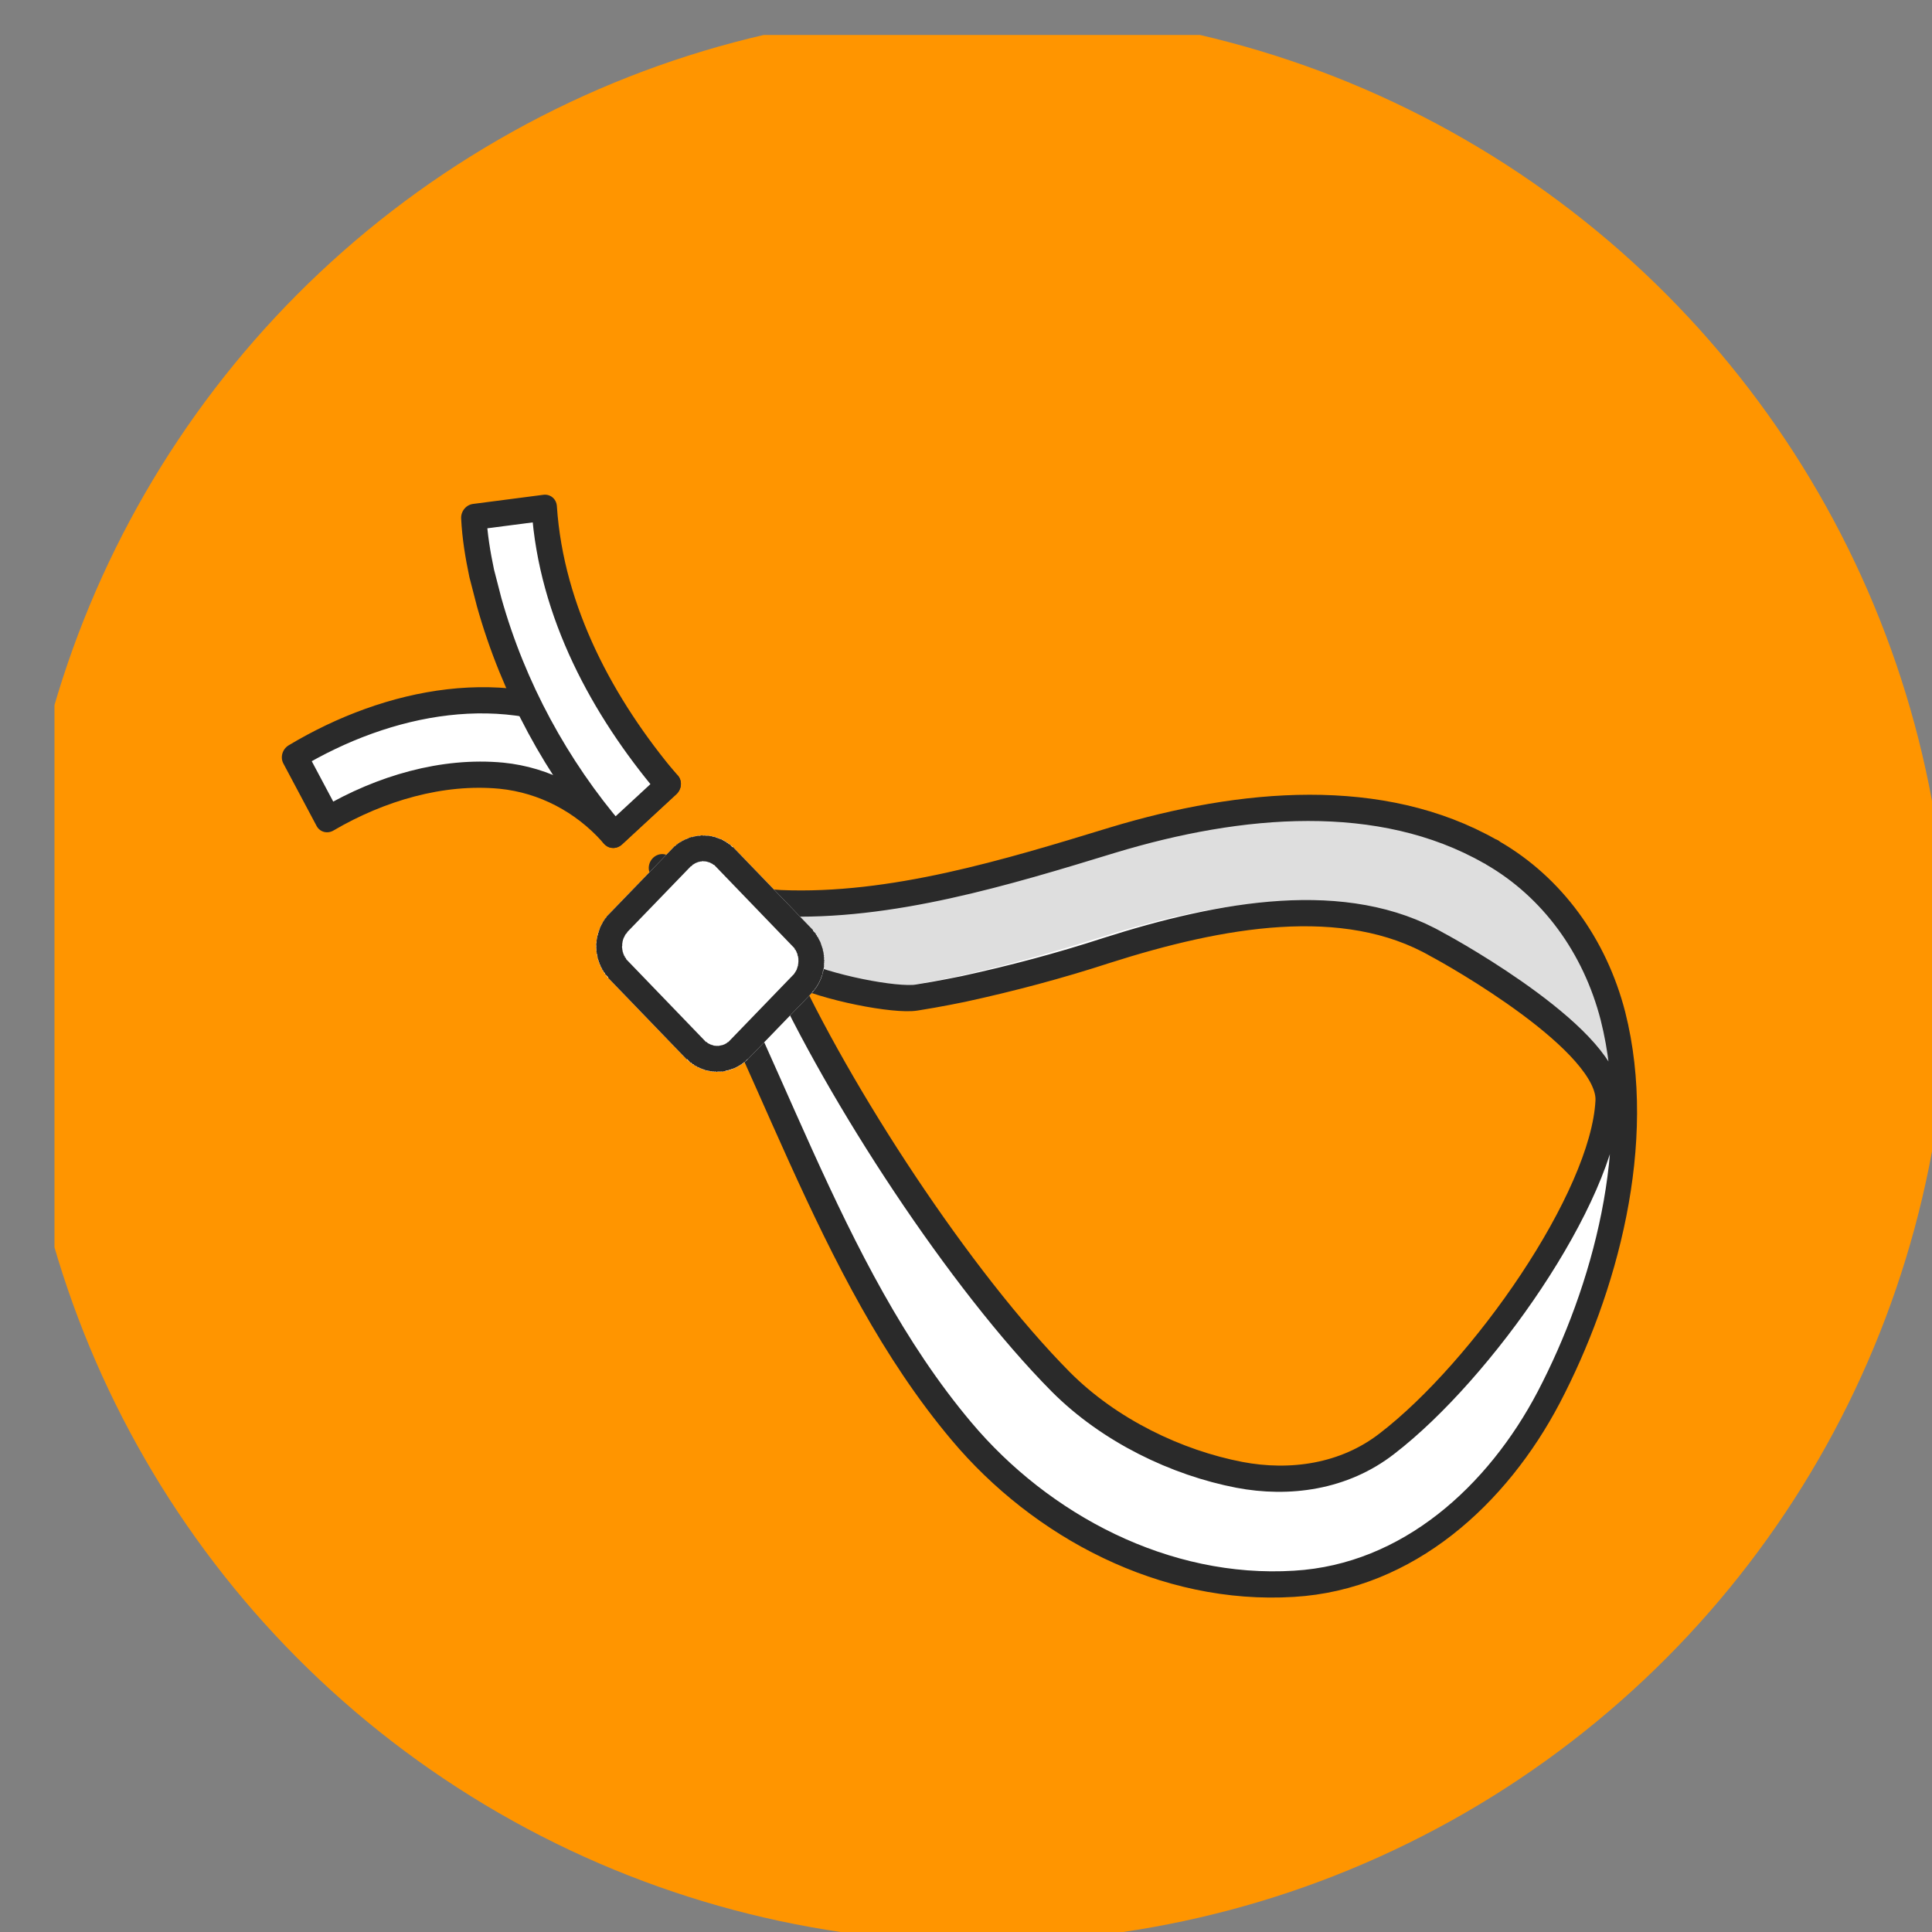
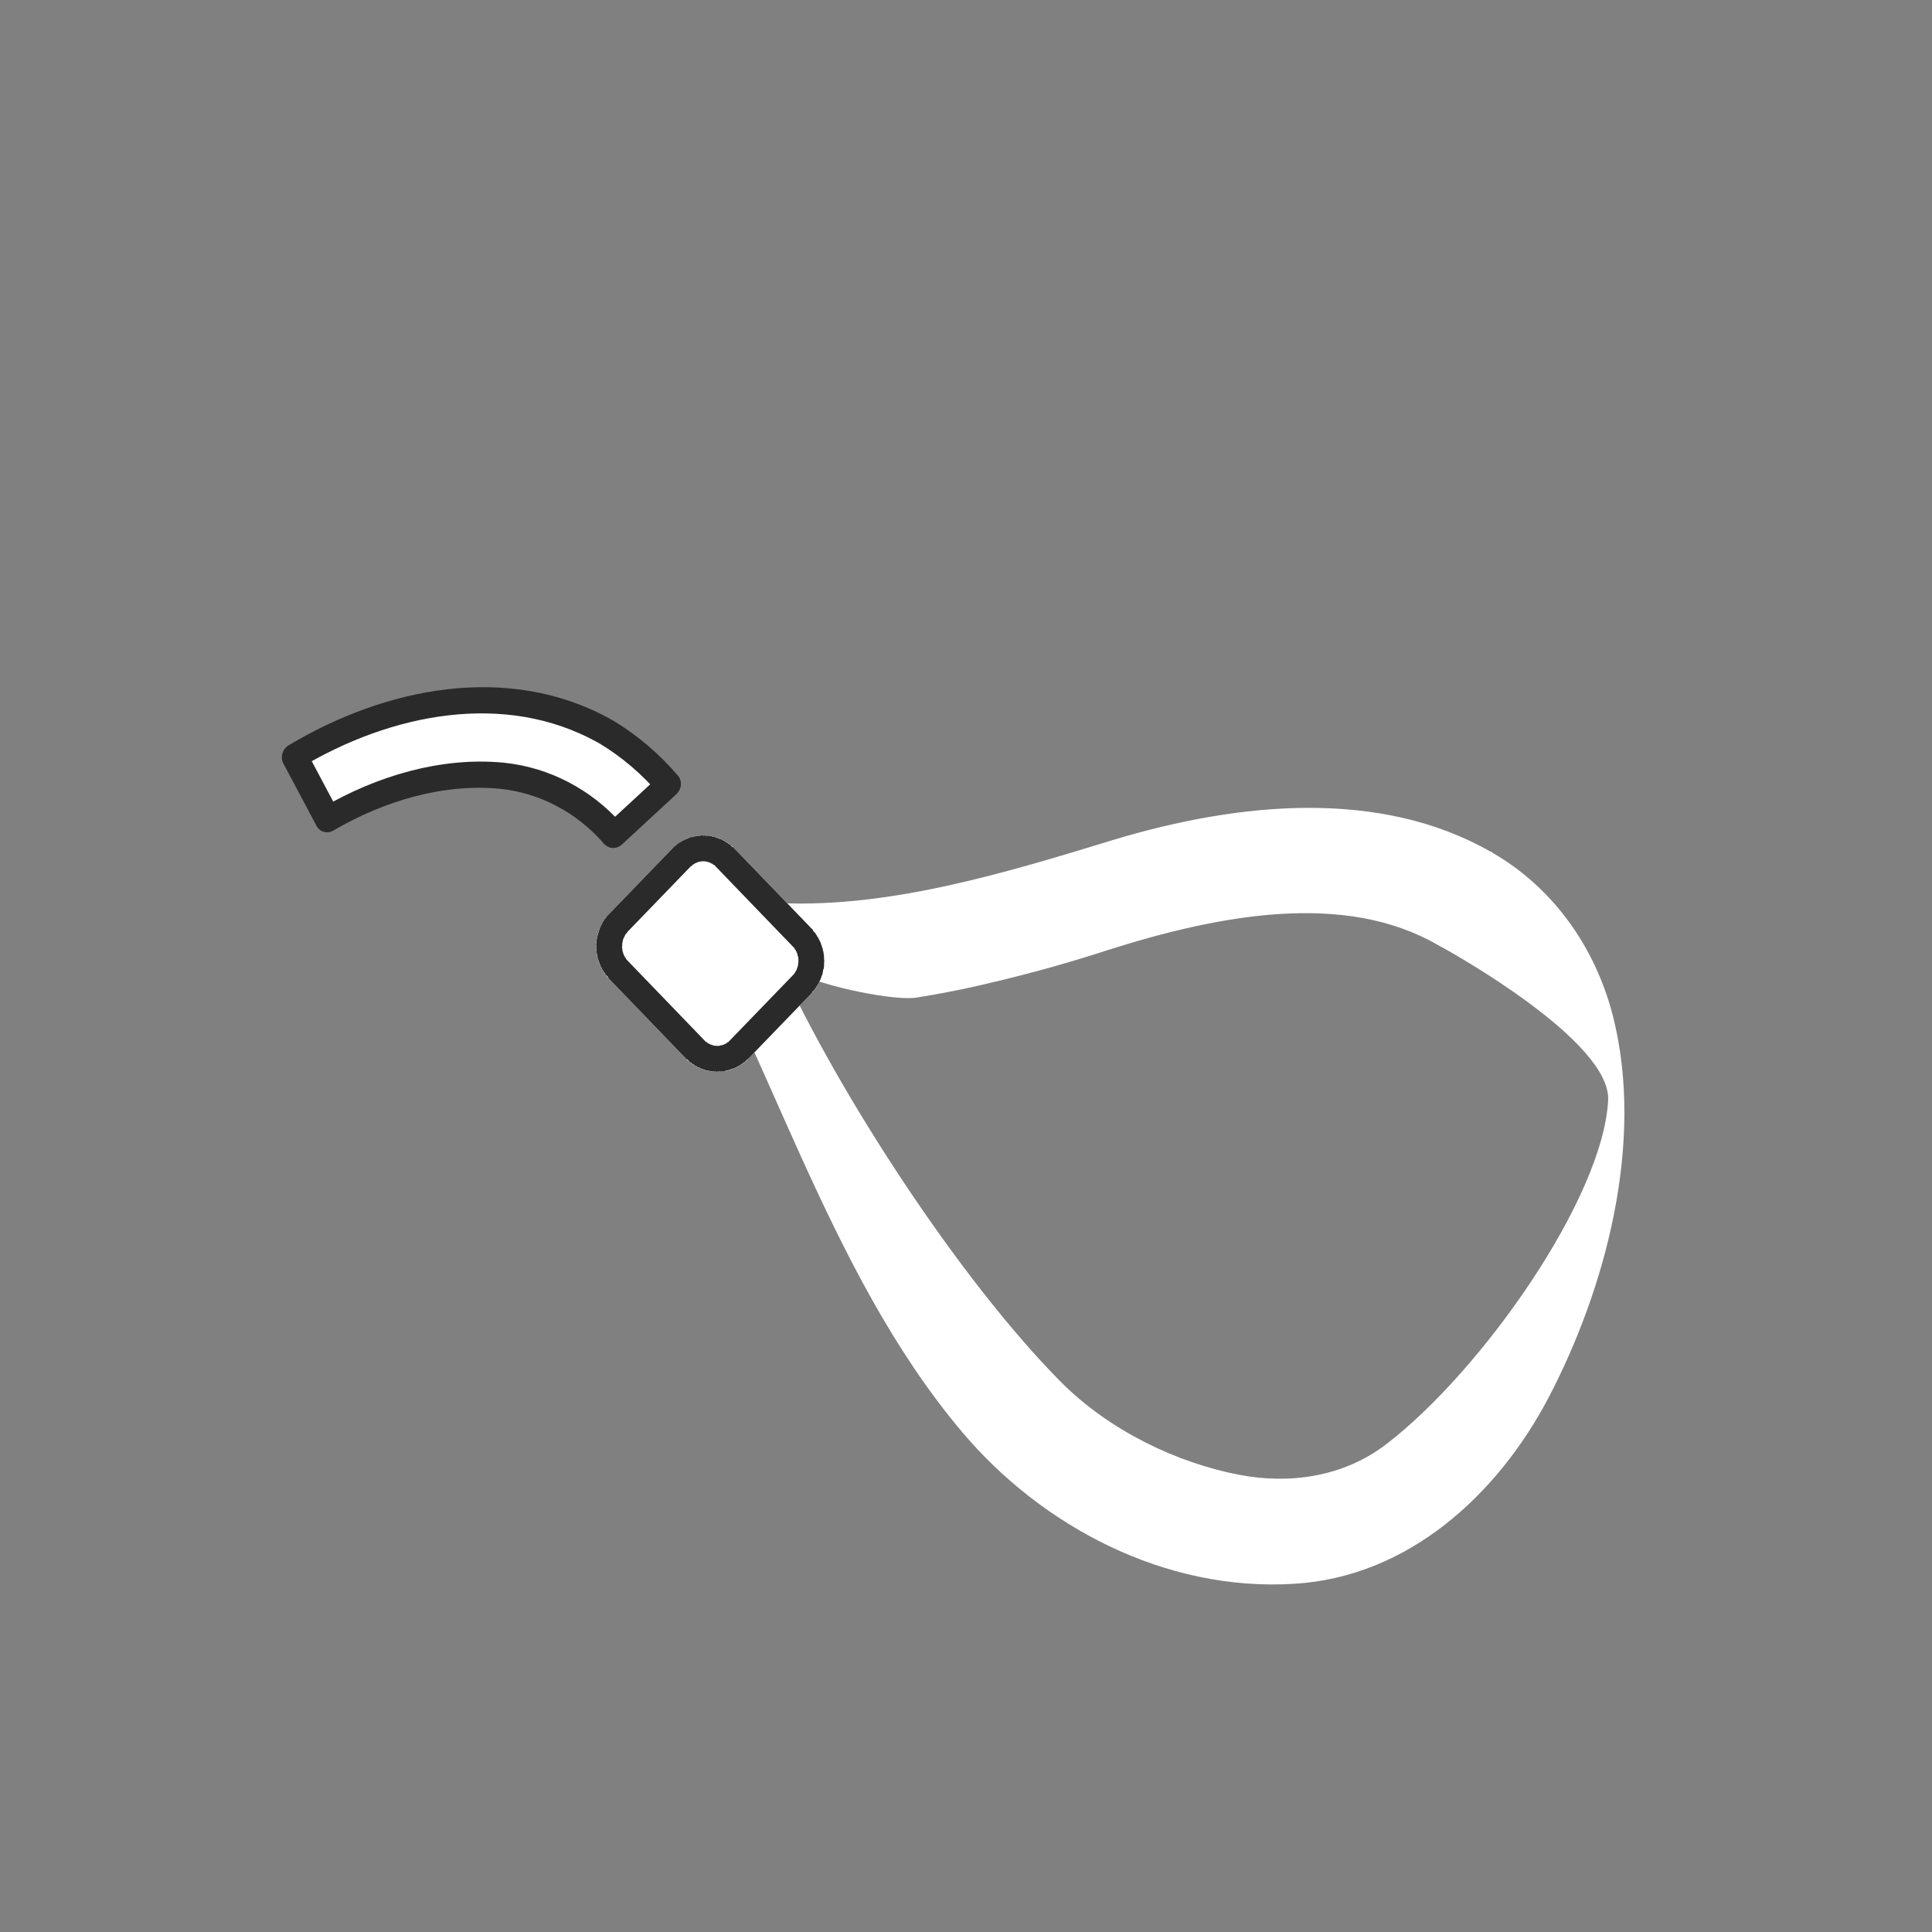
<svg xmlns="http://www.w3.org/2000/svg" xmlns:ns1="http://www.serif.com/" width="100%" height="100%" viewBox="0 0 300 300" version="1.1" xml:space="preserve" style="fill-rule:evenodd;clip-rule:evenodd;stroke-linejoin:round;stroke-miterlimit:2;">
  <rect x="0" y="0" width="300" height="300" fill="#808080" stroke="none" />
  <g transform="matrix(1,0,0,1,-21621.3,-11320.8)">
    <g transform="matrix(1,0,0,1,2152.61,-11739.7)">
      <g id="invader-color">
            </g>
    </g>
    <g transform="matrix(0.839,0,0,0.839,4477.59,1612.38)">
      <g id="FINAL-B20">
            </g>
    </g>
    <g transform="matrix(8.299,0,0,8.299,14240,6301.32)">
      <g id="FINAL-B201" ns1:id="FINAL-B20">
        <g id="color">
          <g id="bitcoin">
                    </g>
        </g>
      </g>
    </g>
    <g transform="matrix(3.128,0,0,3.128,15256.1,10499)">
      <g id="FINAL-B202" ns1:id="FINAL-B20">
        <g id="color1" ns1:id="color">
          <g id="bitcoin1" ns1:id="bitcoin">
                    </g>
        </g>
      </g>
    </g>
    <g id="icon-wristband" transform="matrix(0.933,0,0,0.933,5259.06,774.561)">
      <rect x="17546.3" y="11309.4" width="321.71" height="321.71" style="fill:none;" />
      <clipPath id="_clip1">
        <rect x="17546.3" y="11309.4" width="321.71" height="321.71" />
      </clipPath>
      <g clip-path="url(#_clip1)">
        <g transform="matrix(1.072,0,0,1.072,-1269.47,-817.998)">
-           <circle cx="17696" cy="11459" r="150" style="fill:rgb(255,149,0);" />
-         </g>
+           </g>
        <g transform="matrix(0.703,0.406,-0.435,0.754,10238.7,-4355.39)">
          <g transform="matrix(1.281,0,0,1.281,-10152.2,-3186.17)">
            <path d="M21804.1,11373.2C21815.1,11373.2 21825.7,11377.6 21833.8,11385.3C21848.5,11399.4 21854.6,11421.4 21855.4,11439.4C21856.1,11455.8 21850.3,11473.1 21835,11482.5C21817.7,11493.2 21795.3,11493.9 21776.7,11487.6C21745,11476.9 21719.1,11452.2 21690,11437.1C21695.6,11438.8 21702.7,11436 21709.3,11432.9C21725.1,11425.2 21738.3,11412 21750.4,11399.9C21765.1,11385.3 21783.5,11373.3 21803.7,11373.2C21803.8,11373.1 21804,11373.2 21804.1,11373.2ZM21803.8,11389.2C21786.7,11389.2 21771.3,11401.4 21758.4,11414.6C21753.1,11420.1 21747.5,11425.3 21741.6,11430.3C21741.6,11430.3 21738.6,11432.8 21735.8,11434.9C21733.2,11436.9 21722.4,11440.4 21716.7,11440.7L21714,11440.7C21732.9,11453.3 21764.5,11468.2 21786.5,11473.8C21797.2,11476.5 21809.1,11475.6 21818.7,11472.5C21826.4,11470 21833.4,11465 21836.7,11457.4C21844,11440.9 21847,11409.6 21839.9,11396.6C21835.7,11388.7 21806.3,11389.1 21803.8,11389.2Z" style="fill:white;" />
            <clipPath id="_clip2">
-               <path d="M21804.1,11373.2C21815.1,11373.2 21825.7,11377.6 21833.8,11385.3C21848.5,11399.4 21854.6,11421.4 21855.4,11439.4C21856.1,11455.8 21850.3,11473.1 21835,11482.5C21817.7,11493.2 21795.3,11493.9 21776.7,11487.6C21745,11476.9 21719.1,11452.2 21690,11437.1C21695.6,11438.8 21702.7,11436 21709.3,11432.9C21725.1,11425.2 21738.3,11412 21750.4,11399.9C21765.1,11385.3 21783.5,11373.3 21803.7,11373.2C21803.8,11373.1 21804,11373.2 21804.1,11373.2ZM21803.8,11389.2C21786.7,11389.2 21771.3,11401.4 21758.4,11414.6C21753.1,11420.1 21747.5,11425.3 21741.6,11430.3C21741.6,11430.3 21738.6,11432.8 21735.8,11434.9C21733.2,11436.9 21722.4,11440.4 21716.7,11440.7L21714,11440.7C21732.9,11453.3 21764.5,11468.2 21786.5,11473.8C21797.2,11476.5 21809.1,11475.6 21818.7,11472.5C21826.4,11470 21833.4,11465 21836.7,11457.4C21844,11440.9 21847,11409.6 21839.9,11396.6C21835.7,11388.7 21806.3,11389.1 21803.8,11389.2Z" />
-             </clipPath>
+               </clipPath>
            <g clip-path="url(#_clip2)">
              <g transform="matrix(0.837,0,0,0.837,3522.88,1838.95)">
                <path d="M21719.5,11461.6C21720.8,11461 21722.1,11460.4 21723.4,11459.8C21742.4,11450.6 21758,11434.9 21772.6,11420.4C21790.1,11402.9 21812.1,11388.6 21836.2,11388.5C21836.4,11388.5 21836.6,11388.5 21836.7,11388.5C21849.8,11388.6 21862.5,11393.7 21872.1,11403C21872.8,11403.6 21873.5,11404.3 21874.1,11404.9C21876.4,11409.3 21878.5,11414.1 21879.9,11417.2C21879.7,11416.9 21879.6,11416.7 21879.5,11416.4C21874.4,11407.1 21839.3,11407.6 21836.3,11407.6C21815.9,11407.7 21797.5,11422.2 21782.1,11438C21775.7,11444.5 21769.1,11450.8 21762.1,11456.7C21762.1,11456.7 21758.4,11459.7 21755.1,11462.3C21752.1,11464.5 21740.4,11468.4 21733.4,11469.1L21724.4,11462.5L21719.5,11461.6ZM21881.3,11420.6L21881.3,11420.6L21881.3,11420.6L21881.3,11420.6Z" style="fill:rgb(222,222,222);stroke:rgb(222,222,222);stroke-width:4.75px;" />
              </g>
            </g>
-             <path d="M21804.1,11373.2C21815.1,11373.2 21825.7,11377.6 21833.8,11385.3C21848.5,11399.4 21854.6,11421.4 21855.4,11439.4C21856.1,11455.8 21850.3,11473.1 21835,11482.5C21817.7,11493.2 21795.3,11493.9 21776.7,11487.6C21745,11476.9 21719.1,11452.2 21690,11437.1C21695.6,11438.8 21702.7,11436 21709.3,11432.9C21725.1,11425.2 21738.3,11412 21750.4,11399.9C21765.1,11385.3 21783.5,11373.3 21803.7,11373.2C21803.8,11373.1 21804,11373.2 21804.1,11373.2ZM21803.8,11389.2C21786.7,11389.2 21771.3,11401.4 21758.4,11414.6C21753.1,11420.1 21747.5,11425.3 21741.6,11430.3C21741.6,11430.3 21738.6,11432.8 21735.8,11434.9C21733.2,11436.9 21722.4,11440.4 21716.7,11440.7L21714,11440.7C21732.9,11453.3 21764.5,11468.2 21786.5,11473.8C21797.2,11476.5 21809.1,11475.6 21818.7,11472.5C21826.4,11470 21833.4,11465 21836.7,11457.4C21844,11440.9 21847,11409.6 21839.9,11396.6C21835.7,11388.7 21806.3,11389.1 21803.8,11389.2Z" style="fill:none;stroke:rgb(42,42,42);stroke-width:3.98px;" />
          </g>
          <g transform="matrix(1.072,0,0,1.072,-5639.63,-830.613)">
            <path d="M21687.4,11453.6C21692.5,11453.7 21697.7,11454.6 21702.5,11456.2L21698.3,11468.8C21698.1,11468.8 21697.9,11468.7 21697.6,11468.6C21690,11466.3 21681.6,11466.5 21674,11469.7C21663.7,11474.1 21655.2,11482.4 21649.4,11491.9C21649.4,11491.9 21637.9,11485.2 21637.9,11485.2C21648.1,11468.1 21665.4,11454 21686.6,11453.6C21686.9,11453.6 21687.1,11453.6 21687.4,11453.6Z" style="fill:white;stroke:rgb(42,42,42);stroke-width:4.75px;" />
          </g>
          <g transform="matrix(1.072,0,0,1.072,-5639.63,-830.613)">
-             <path d="M21655.5,11424.5C21666.7,11440.1 21684.4,11450.1 21702.1,11456.1L21702.5,11456.2L21698.3,11468.8C21682.5,11463.6 21667.7,11455.2 21655.4,11444C21655.4,11444 21653.1,11441.8 21651.4,11440.2C21649,11437.7 21646.7,11435.1 21644.7,11432.2C21644.7,11432.2 21655.5,11424.5 21655.5,11424.5C21655.5,11424.5 21655.5,11424.5 21655.5,11424.5Z" style="fill:white;stroke:rgb(42,42,42);stroke-width:4.75px;" />
-           </g>
+             </g>
          <g transform="matrix(0.656,0.176,-0.239,0.892,6164.54,-2578.63)">
            <path d="M21719.5,11465.6C21719.5,11460.4 21713.4,11456.2 21705.9,11456.2L21672.7,11456.2C21665.3,11456.2 21659.2,11460.4 21659.2,11465.6L21659.2,11484.4C21659.2,11489.6 21665.3,11493.8 21672.7,11493.8L21705.9,11493.8C21713.4,11493.8 21719.5,11489.6 21719.5,11484.4L21719.5,11465.6Z" style="fill:white;" />
            <path d="M21663.3,11458.9L21663.4,11458.8L21663.5,11458.8L21663.6,11458.7L21663.8,11458.6L21663.9,11458.5L21664,11458.5L21664.1,11458.4L21664.2,11458.3L21664.4,11458.2L21664.5,11458.2L21664.6,11458.1L21664.8,11458L21664.9,11458L21665,11457.9L21665.2,11457.8L21665.3,11457.8L21665.4,11457.7L21665.6,11457.7L21665.7,11457.6L21665.9,11457.5L21666,11457.5L21666.1,11457.4L21666.3,11457.4L21666.4,11457.3L21666.6,11457.3L21666.7,11457.2L21666.9,11457.2L21667,11457.1L21667.2,11457.1L21667.3,11457L21667.5,11457L21667.6,11456.9L21667.8,11456.9L21667.9,11456.8L21668.1,11456.8L21668.2,11456.8L21668.4,11456.7L21668.5,11456.7L21668.7,11456.7L21668.9,11456.6L21669,11456.6L21669.2,11456.6L21669.3,11456.5L21669.5,11456.5L21669.7,11456.5L21669.8,11456.5L21670,11456.4L21670.2,11456.4L21670.3,11456.4L21670.5,11456.4L21670.7,11456.3L21670.8,11456.3L21671,11456.3L21671.2,11456.3L21671.3,11456.3L21671.5,11456.3L21671.7,11456.3L21671.9,11456.3L21672,11456.2L21672.2,11456.2L21672.4,11456.2L21672.6,11456.2L21672.7,11456.2L21705.9,11456.2L21706.1,11456.2L21706.3,11456.2L21706.4,11456.2L21706.6,11456.2L21706.8,11456.3L21707,11456.3L21707.1,11456.3L21707.3,11456.3L21707.5,11456.3L21707.6,11456.3L21707.8,11456.3L21708,11456.3L21708.1,11456.4L21708.3,11456.4L21708.5,11456.4L21708.6,11456.4L21708.8,11456.5L21709,11456.5L21709.1,11456.5L21709.3,11456.5L21709.5,11456.6L21709.6,11456.6L21709.8,11456.6L21709.9,11456.7L21710.1,11456.7L21710.3,11456.7L21710.4,11456.8L21710.6,11456.8L21710.7,11456.8L21710.9,11456.9L21711,11456.9L21711.2,11457L21711.3,11457L21711.5,11457.1L21711.6,11457.1L21711.8,11457.2L21711.9,11457.2L21712.1,11457.3L21712.2,11457.3L21712.4,11457.4L21712.5,11457.4L21712.7,11457.5L21712.8,11457.5L21712.9,11457.6L21713.1,11457.7L21713.2,11457.7L21713.4,11457.8L21713.5,11457.8L21713.6,11457.9L21713.8,11458L21713.9,11458L21714,11458.1L21714.1,11458.2L21714.3,11458.2L21714.4,11458.3L21714.5,11458.4L21714.7,11458.5L21714.8,11458.5L21714.9,11458.6L21715,11458.7L21715.1,11458.8L21715.3,11458.8L21715.4,11458.9L21715.5,11459L21715.6,11459.1L21715.7,11459.1L21715.8,11459.2L21715.9,11459.3L21716,11459.4L21716.2,11459.5L21716.3,11459.6L21716.4,11459.7L21716.5,11459.7L21716.6,11459.8L21716.7,11459.9L21716.8,11460L21716.9,11460.1L21717,11460.2L21717.1,11460.3L21717.1,11460.4L21717.2,11460.5L21717.3,11460.6L21717.4,11460.7L21717.5,11460.8L21717.6,11460.9L21717.7,11460.9L21717.7,11461L21717.8,11461.1L21717.9,11461.2L21718,11461.3L21718,11461.4L21718.1,11461.6L21718.2,11461.7L21718.3,11461.8L21718.3,11461.9L21718.4,11462L21718.5,11462.1L21718.5,11462.2L21718.6,11462.3L21718.6,11462.4L21718.7,11462.5L21718.7,11462.6L21718.8,11462.7L21718.8,11462.8L21718.9,11462.9L21718.9,11463L21719,11463.2L21719,11463.3L21719.1,11463.4L21719.1,11463.5L21719.1,11463.6L21719.2,11463.7L21719.2,11463.8L21719.2,11464L21719.3,11464.1L21719.3,11464.2L21719.3,11464.3L21719.3,11464.4L21719.4,11464.5L21719.4,11464.7L21719.4,11464.8L21719.4,11464.9L21719.4,11465L21719.4,11465.1L21719.4,11465.3L21719.5,11465.4L21719.5,11465.5L21719.5,11465.6L21719.5,11484.4L21719.5,11484.5L21719.5,11484.6L21719.4,11484.7L21719.4,11484.9L21719.4,11485L21719.4,11485.1L21719.4,11485.2L21719.4,11485.3L21719.4,11485.5L21719.3,11485.6L21719.3,11485.7L21719.3,11485.8L21719.3,11485.9L21719.2,11486L21719.2,11486.1L21719.2,11486.3L21719.1,11486.4L21719.1,11486.5L21719.1,11486.6L21719,11486.7L21719,11486.8L21718.9,11486.9L21718.9,11487.1L21718.8,11487.2L21718.8,11487.3L21718.7,11487.4L21718.7,11487.5L21718.6,11487.6L21718.6,11487.7L21718.5,11487.8L21718.5,11487.9L21718.4,11488L21718.3,11488.1L21718.3,11488.2L21718.2,11488.3L21718.1,11488.4L21718,11488.5L21718,11488.6L21717.9,11488.7L21717.8,11488.8L21717.7,11488.9L21717.7,11489L21717.6,11489.1L21717.5,11489.2L21717.4,11489.3L21717.3,11489.4L21717.2,11489.5L21717.1,11489.6L21717.1,11489.7L21717,11489.8L21716.9,11489.9L21716.8,11490L21716.7,11490.1L21716.6,11490.2L21716.5,11490.3L21716.4,11490.3L21716.3,11490.4L21716.2,11490.5L21716,11490.6L21715.9,11490.7L21715.8,11490.8L21715.7,11490.8L21715.6,11490.9L21715.5,11491L21715.4,11491.1L21715.3,11491.2L21715.1,11491.2L21715,11491.3L21714.9,11491.4L21714.8,11491.5L21714.7,11491.5L21714.5,11491.6L21714.4,11491.7L21714.3,11491.8L21714.1,11491.8L21714,11491.9L21713.9,11492L21713.8,11492L21713.6,11492.1L21713.5,11492.1L21713.4,11492.2L21713.2,11492.3L21713.1,11492.3L21712.9,11492.4L21712.8,11492.5L21712.7,11492.5L21712.5,11492.6L21712.4,11492.6L21712.2,11492.7L21712.1,11492.7L21711.9,11492.8L21711.8,11492.8L21711.6,11492.9L21711.5,11492.9L21711.3,11493L21711.2,11493L21711,11493.1L21710.9,11493.1L21710.7,11493.1L21710.6,11493.2L21710.4,11493.2L21710.3,11493.3L21710.1,11493.3L21709.9,11493.3L21709.8,11493.4L21709.6,11493.4L21709.5,11493.4L21709.3,11493.5L21709.1,11493.5L21709,11493.5L21708.8,11493.5L21708.6,11493.6L21708.5,11493.6L21708.3,11493.6L21708.1,11493.6L21708,11493.6L21707.8,11493.7L21707.6,11493.7L21707.5,11493.7L21707.3,11493.7L21707.1,11493.7L21707,11493.7L21706.8,11493.7L21706.6,11493.7L21706.4,11493.7L21706.3,11493.8L21706.1,11493.8L21705.9,11493.8L21672.7,11493.8L21672.6,11493.8L21672.4,11493.8L21672.2,11493.7L21672,11493.7L21671.9,11493.7L21671.7,11493.7L21671.5,11493.7L21671.3,11493.7L21671.2,11493.7L21671,11493.7L21670.8,11493.7L21670.7,11493.6L21670.5,11493.6L21670.3,11493.6L21670.2,11493.6L21670,11493.6L21669.8,11493.5L21669.7,11493.5L21669.5,11493.5L21669.3,11493.5L21669.2,11493.4L21669,11493.4L21668.9,11493.4L21668.7,11493.3L21668.5,11493.3L21668.4,11493.3L21668.2,11493.2L21668.1,11493.2L21667.9,11493.1L21667.8,11493.1L21667.6,11493.1L21667.5,11493L21667.3,11493L21667.2,11492.9L21667,11492.9L21666.9,11492.8L21666.7,11492.8L21666.6,11492.7L21666.4,11492.7L21666.3,11492.6L21666.1,11492.6L21666,11492.5L21665.9,11492.5L21665.7,11492.4L21665.6,11492.3L21665.4,11492.3L21665.3,11492.2L21665.2,11492.1L21665,11492.1L21664.9,11492L21664.8,11492L21664.6,11491.9L21664.5,11491.8L21664.4,11491.8L21664.2,11491.7L21664.1,11491.6L21664,11491.5L21663.9,11491.5L21663.8,11491.4L21663.6,11491.3L21663.5,11491.2L21663.4,11491.2L21663.3,11491.1L21663.2,11491L21663,11490.9L21662.9,11490.8L21662.8,11490.8L21662.7,11490.7L21662.6,11490.6L21662.5,11490.5L21662.4,11490.4L21662.3,11490.3L21662.2,11490.3L21662.1,11490.2L21662,11490.1L21661.9,11490L21661.8,11489.9L21661.7,11489.8L21661.6,11489.7L21661.5,11489.6L21661.4,11489.5L21661.3,11489.4L21661.2,11489.3L21661.2,11489.2L21661.1,11489.1L21661,11489L21660.9,11488.9L21660.8,11488.8L21660.8,11488.7L21660.7,11488.6L21660.6,11488.5L21660.5,11488.4L21660.5,11488.3L21660.4,11488.2L21660.3,11488.1L21660.3,11488L21660.2,11487.9L21660.1,11487.8L21660.1,11487.7L21660,11487.6L21660,11487.5L21659.9,11487.4L21659.9,11487.3L21659.8,11487.2L21659.8,11487.1L21659.7,11486.9L21659.7,11486.8L21659.6,11486.7L21659.6,11486.6L21659.5,11486.5L21659.5,11486.4L21659.5,11486.3L21659.4,11486.1L21659.4,11486L21659.4,11485.9L21659.3,11485.8L21659.3,11485.7L21659.3,11485.6L21659.3,11485.5L21659.3,11485.3L21659.2,11485.2L21659.2,11485.1L21659.2,11485L21659.2,11484.9L21659.2,11484.7L21659.2,11484.6L21659.2,11484.5L21659.2,11484.4L21659.2,11465.6L21659.2,11465.5L21659.2,11465.4L21659.2,11465.3L21659.2,11465.1L21659.2,11465L21659.2,11464.9L21659.2,11464.8L21659.3,11464.7L21659.3,11464.5L21659.3,11464.4L21659.3,11464.3L21659.3,11464.2L21659.4,11464.1L21659.4,11464L21659.4,11463.8L21659.5,11463.7L21659.5,11463.6L21659.5,11463.5L21659.6,11463.4L21659.6,11463.3L21659.7,11463.2L21659.7,11463L21659.8,11462.9L21659.8,11462.8L21659.9,11462.7L21659.9,11462.6L21660,11462.5L21660,11462.4L21660.1,11462.3L21660.1,11462.2L21660.2,11462.1L21660.3,11462L21660.3,11461.9L21660.4,11461.8L21660.5,11461.7L21660.5,11461.6L21660.6,11461.4L21660.7,11461.3L21660.8,11461.2L21660.8,11461.1L21660.9,11461L21661,11460.9L21661.1,11460.9L21661.2,11460.8L21661.2,11460.7L21661.3,11460.6L21661.4,11460.5L21661.5,11460.4L21661.6,11460.3L21661.7,11460.2L21661.8,11460.1L21661.9,11460L21662,11459.9L21662.1,11459.8L21662.2,11459.7L21662.3,11459.7L21662.4,11459.6L21662.5,11459.5L21662.6,11459.4L21662.7,11459.3L21662.8,11459.2L21662.9,11459.1L21663,11459.1L21663.2,11459L21663.3,11458.9ZM21668.5,11462.7L21668.4,11462.8L21668.4,11462.8L21668.4,11462.8L21668.3,11462.9L21668.3,11462.9L21668.2,11462.9L21668.2,11463L21668.2,11463L21668.1,11463.1L21668.1,11463.1L21668,11463.1L21668,11463.2L21668,11463.2L21667.9,11463.2L21667.9,11463.3L21667.8,11463.3L21667.8,11463.4L21667.8,11463.4L21667.8,11463.4L21667.7,11463.5L21667.7,11463.5L21667.6,11463.5L21667.6,11463.6L21667.6,11463.6L21667.6,11463.6L21667.5,11463.7L21667.5,11463.7L21667.5,11463.8L21667.4,11463.9L21667.4,11463.9L21667.4,11463.9L21667.4,11463.9L21667.3,11464L21667.3,11464.1L21667.3,11464.1L21667.3,11464.1L21667.2,11464.2L21667.2,11464.2L21667.2,11464.3L21667.2,11464.3L21667.2,11464.4L21667.1,11464.4L21667.1,11464.4L21667.1,11464.5L21667.1,11464.5L21667.1,11464.6L21667.1,11464.6L21667,11464.7L21667,11464.7L21667,11464.8L21667,11464.8L21667,11464.9L21667,11464.9L21667,11465L21667,11465L21667,11465.1L21667,11465.1L21667,11465.2L21667,11465.2L21666.9,11465.3L21666.9,11465.3L21666.9,11465.4L21666.9,11465.5L21666.9,11484.2L21666.9,11484.2L21666.9,11484.4L21667,11484.4L21667,11484.4L21667,11484.6L21667,11484.6L21667,11484.7L21667,11484.9L21667,11484.9L21667,11485L21667.1,11485L21667.1,11485.1L21667.1,11485.2L21667.1,11485.2L21667.2,11485.3L21667.2,11485.4L21667.3,11485.5L21667.3,11485.6L21667.4,11485.8L21667.4,11485.8L21667.4,11485.8L21667.5,11485.9L21667.5,11485.9L21667.5,11486L21667.6,11486L21667.6,11486.1L21667.6,11486.1L21667.7,11486.2L21667.9,11486.4L21667.9,11486.4L21667.9,11486.5L21668,11486.5L21668.1,11486.6L21668.1,11486.6L21668.2,11486.7L21668.2,11486.7L21668.4,11486.9L21668.4,11486.9L21668.5,11486.9L21668.6,11487L21668.7,11487.1L21668.8,11487.2L21668.9,11487.3L21669,11487.3L21669,11487.3L21669.1,11487.4L21669.2,11487.4L21669.3,11487.5L21669.3,11487.5L21669.5,11487.6L21669.5,11487.6L21669.6,11487.6L21669.7,11487.7L21669.7,11487.7L21669.9,11487.8L21669.9,11487.8L21669.9,11487.8L21670,11487.8L21670.1,11487.9L21670.2,11487.9L21670.3,11487.9L21670.4,11488L21670.5,11488L21670.6,11488L21670.6,11488L21670.7,11488.1L21670.8,11488.1L21670.9,11488.1L21671.1,11488.2L21671.1,11488.2L21671.2,11488.2L21671.4,11488.2L21671.5,11488.2L21671.5,11488.3L21671.6,11488.3L21671.7,11488.3L21671.9,11488.3L21672,11488.3L21672,11488.3L21672.1,11488.3L21672.2,11488.3L21672.2,11488.4L21672.3,11488.4L21672.4,11488.4L21672.5,11488.4L21672.6,11488.4L21672.7,11488.4L21672.8,11488.4L21672.8,11488.4L21673,11488.4L21706.1,11488.4L21706.3,11488.4L21706.3,11488.4L21706.4,11488.4L21706.5,11488.4L21706.6,11488.4L21706.7,11488.4L21706.7,11488.4L21706.8,11488.4L21706.9,11488.4L21706.9,11488.4L21707,11488.3L21707.1,11488.3L21707.1,11488.3L21707.2,11488.3L21707.3,11488.3L21707.4,11488.3L21707.4,11488.3L21707.5,11488.3L21707.6,11488.3L21707.6,11488.3L21707.6,11488.3L21707.7,11488.2L21707.8,11488.2L21707.9,11488.2L21708,11488.2L21708,11488.2L21708.1,11488.2L21708.1,11488.1L21708.2,11488.1L21708.3,11488.1L21708.3,11488.1L21708.4,11488.1L21708.4,11488.1L21708.5,11488L21708.6,11488L21708.6,11488L21708.7,11488L21708.7,11488L21708.8,11487.9L21708.8,11487.9L21708.9,11487.9L21709,11487.9L21709,11487.8L21709.1,11487.8L21709.1,11487.8L21709.2,11487.8L21709.3,11487.8L21709.3,11487.7L21709.3,11487.7L21709.4,11487.7L21709.5,11487.7L21709.5,11487.6L21709.6,11487.6L21709.6,11487.6L21709.7,11487.5L21709.7,11487.5L21709.7,11487.5L21709.8,11487.5L21709.9,11487.4L21709.9,11487.4L21710,11487.4L21710,11487.3L21710,11487.3L21710.2,11487.2L21710.2,11487.2L21710.3,11487.2L21710.3,11487.1L21710.4,11487.1L21710.4,11487L21710.5,11487L21710.5,11487L21710.5,11487L21710.6,11486.9L21710.6,11486.8L21710.7,11486.8L21710.7,11486.7L21710.7,11486.7L21710.8,11486.7L21710.8,11486.6L21710.9,11486.6L21710.9,11486.6L21710.9,11486.5L21711,11486.5L21711,11486.5L21711,11486.4L21711.1,11486.4L21711.1,11486.3L21711.1,11486.3L21711.2,11486.2L21711.2,11486.2L21711.2,11486.2L21711.2,11486.1L21711.3,11486.1L21711.3,11486L21711.3,11486L21711.3,11486L21711.4,11485.9L21711.4,11485.9L21711.4,11485.8L21711.4,11485.8L21711.5,11485.7L21711.5,11485.7L21711.5,11485.7L21711.5,11485.6L21711.5,11485.6L21711.5,11485.5L21711.6,11485.4L21711.6,11485.4L21711.6,11485.4L21711.6,11485.3L21711.6,11485.3L21711.6,11485.2L21711.6,11485.2L21711.6,11485.1L21711.7,11485.1L21711.7,11485L21711.7,11485L21711.7,11484.9L21711.7,11484.9L21711.7,11484.8L21711.7,11484.8L21711.7,11484.7L21711.7,11484.7L21711.7,11484.5L21711.7,11465.8L21711.7,11465.7L21711.7,11465.7L21711.7,11465.6L21711.7,11465.6L21711.7,11465.6L21711.7,11465.5L21711.7,11465.4L21711.7,11465.4L21711.7,11465.3L21711.7,11465.3L21711.6,11465.2L21711.6,11465.2L21711.6,11465.1L21711.6,11465.1L21711.6,11465L21711.6,11465L21711.6,11464.9L21711.6,11464.9L21711.5,11464.9L21711.5,11464.8L21711.5,11464.7L21711.5,11464.7L21711.5,11464.6L21711.4,11464.6L21711.4,11464.6L21711.4,11464.5L21711.4,11464.4L21711.3,11464.3L21711.3,11464.3L21711.3,11464.3L21711.2,11464.2L21711.2,11464.1L21711.2,11464.1L21711.1,11464L21711.1,11464L21711,11463.9L21711,11463.9L21711,11463.9L21710.9,11463.8L21710.9,11463.7L21710.9,11463.7L21710.8,11463.6L21710.8,11463.6L21710.8,11463.6L21710.7,11463.5L21710.7,11463.5L21710.6,11463.4L21710.6,11463.4L21710.5,11463.4L21710.5,11463.3L21710.4,11463.3L21710.4,11463.2L21710.4,11463.2L21710.3,11463.1L21710.3,11463.1L21710.2,11463.1L21710.1,11463L21710.1,11463L21710,11462.9L21710,11462.9L21709.9,11462.8L21709.8,11462.8L21709.7,11462.7L21709.7,11462.7L21709.6,11462.7L21709.6,11462.6L21709.4,11462.5L21709.4,11462.5L21709.3,11462.5L21709.2,11462.4L21709.2,11462.4L21709.1,11462.4L21709.1,11462.3L21709,11462.3L21708.9,11462.3L21708.9,11462.3L21708.8,11462.2L21708.7,11462.2L21708.7,11462.2L21708.6,11462.2L21708.5,11462.1L21708.4,11462.1L21708.3,11462L21708.2,11462L21708.1,11462L21708.1,11462L21708,11461.9L21707.9,11461.9L21707.8,11461.9L21707.7,11461.9L21707.7,11461.9L21707.7,11461.8L21707.5,11461.8L21707.4,11461.8L21707.4,11461.8L21707.3,11461.8L21707.3,11461.8L21707.2,11461.7L21707.1,11461.7L21707.1,11461.7L21707,11461.7L21706.9,11461.7L21706.8,11461.7L21706.8,11461.7L21706.7,11461.7L21706.6,11461.7L21706.5,11461.6L21706.4,11461.6L21706.3,11461.6L21706.3,11461.6L21706.2,11461.6L21706.1,11461.6L21706,11461.6L21706,11461.6L21705.9,11461.6L21705.8,11461.6L21705.7,11461.6L21705.6,11461.6L21672.5,11461.6L21672.4,11461.6L21672.3,11461.6L21672.2,11461.6L21672.1,11461.6L21672.1,11461.6L21672,11461.6L21672,11461.6L21671.9,11461.6L21671.8,11461.6L21671.7,11461.6L21671.7,11461.6L21671.6,11461.6L21671.5,11461.7L21671.4,11461.7L21671.4,11461.7L21671.3,11461.7L21671.2,11461.7L21671.2,11461.7L21671.1,11461.7L21671,11461.7L21671,11461.7L21670.9,11461.8L21670.8,11461.8L21670.8,11461.8L21670.7,11461.8L21670.6,11461.8L21670.6,11461.8L21670.5,11461.8L21670.5,11461.9L21670.4,11461.9L21670.3,11461.9L21670.3,11461.9L21670.2,11461.9L21670.2,11461.9L21670.1,11462L21670,11462L21670,11462L21669.9,11462L21669.9,11462L21669.8,11462.1L21669.7,11462.1L21669.7,11462.1L21669.6,11462.1L21669.6,11462.2L21669.5,11462.2L21669.5,11462.2L21669.4,11462.2L21669.4,11462.2L21669.3,11462.3L21669.2,11462.3L21669.2,11462.3L21669.1,11462.4L21669,11462.4L21669,11462.4L21668.9,11462.5L21668.9,11462.5L21668.8,11462.5L21668.8,11462.6L21668.7,11462.6L21668.7,11462.6L21668.7,11462.6L21668.6,11462.7L21668.5,11462.7L21668.5,11462.7Z" style="fill:rgb(42,42,42);" />
          </g>
        </g>
      </g>
    </g>
    <g transform="matrix(1,0,0,1,8485.23,5537.8)">
      <clipPath id="_clip3">
-         <circle cx="-1815.7" cy="12153.3" r="1128.83" />
-       </clipPath>
+         </clipPath>
      <g clip-path="url(#_clip3)">
        <clipPath id="_clip4">
          <rect x="-3618.31" y="10966.1" width="3583.3" height="2423.54" />
        </clipPath>
        <g clip-path="url(#_clip4)">
          <g transform="matrix(1.873,0,0,1.873,1661.77,-10719.5)">
            <g id="pattern">
                        </g>
          </g>
        </g>
      </g>
    </g>
    <g transform="matrix(1,0,0,1,-1743.02,1209.83)">
      <clipPath id="_clip5">
        <rect x="-3549.27" y="11085.9" width="3516.41" height="2321.67" />
      </clipPath>
      <g clip-path="url(#_clip5)">
        <g id="pattern1" ns1:id="pattern">
                </g>
      </g>
    </g>
  </g>
</svg>